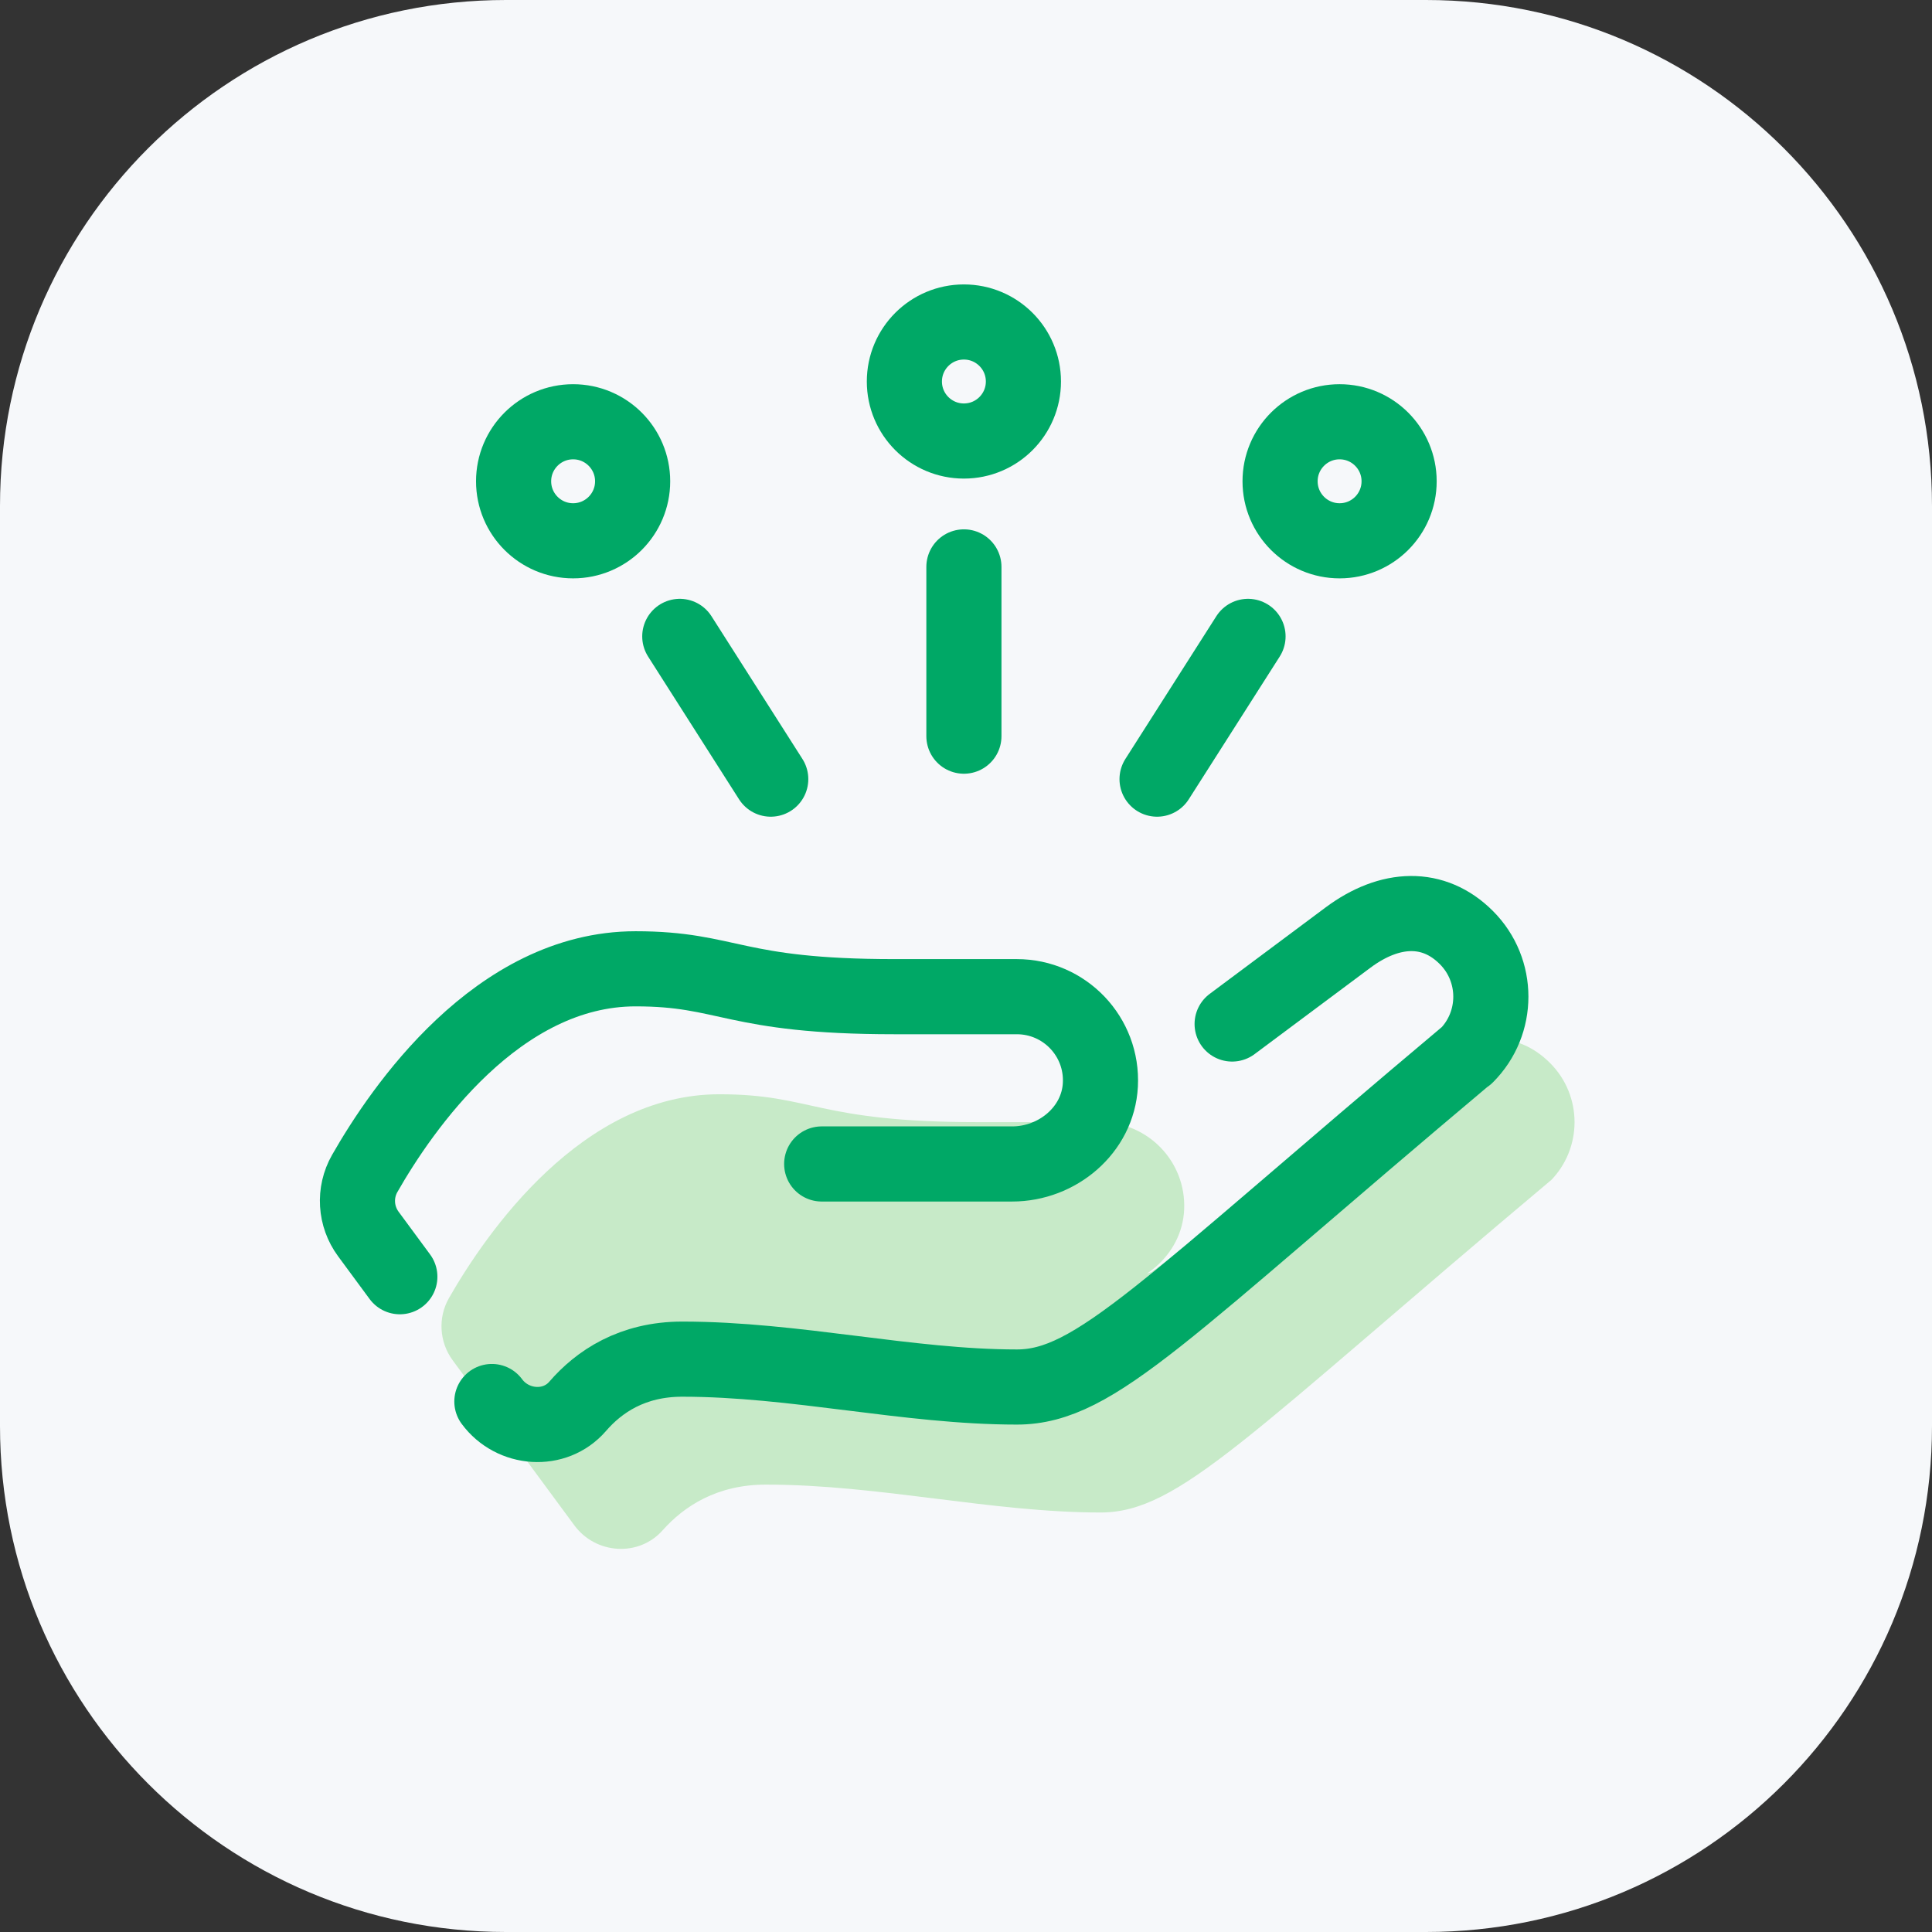
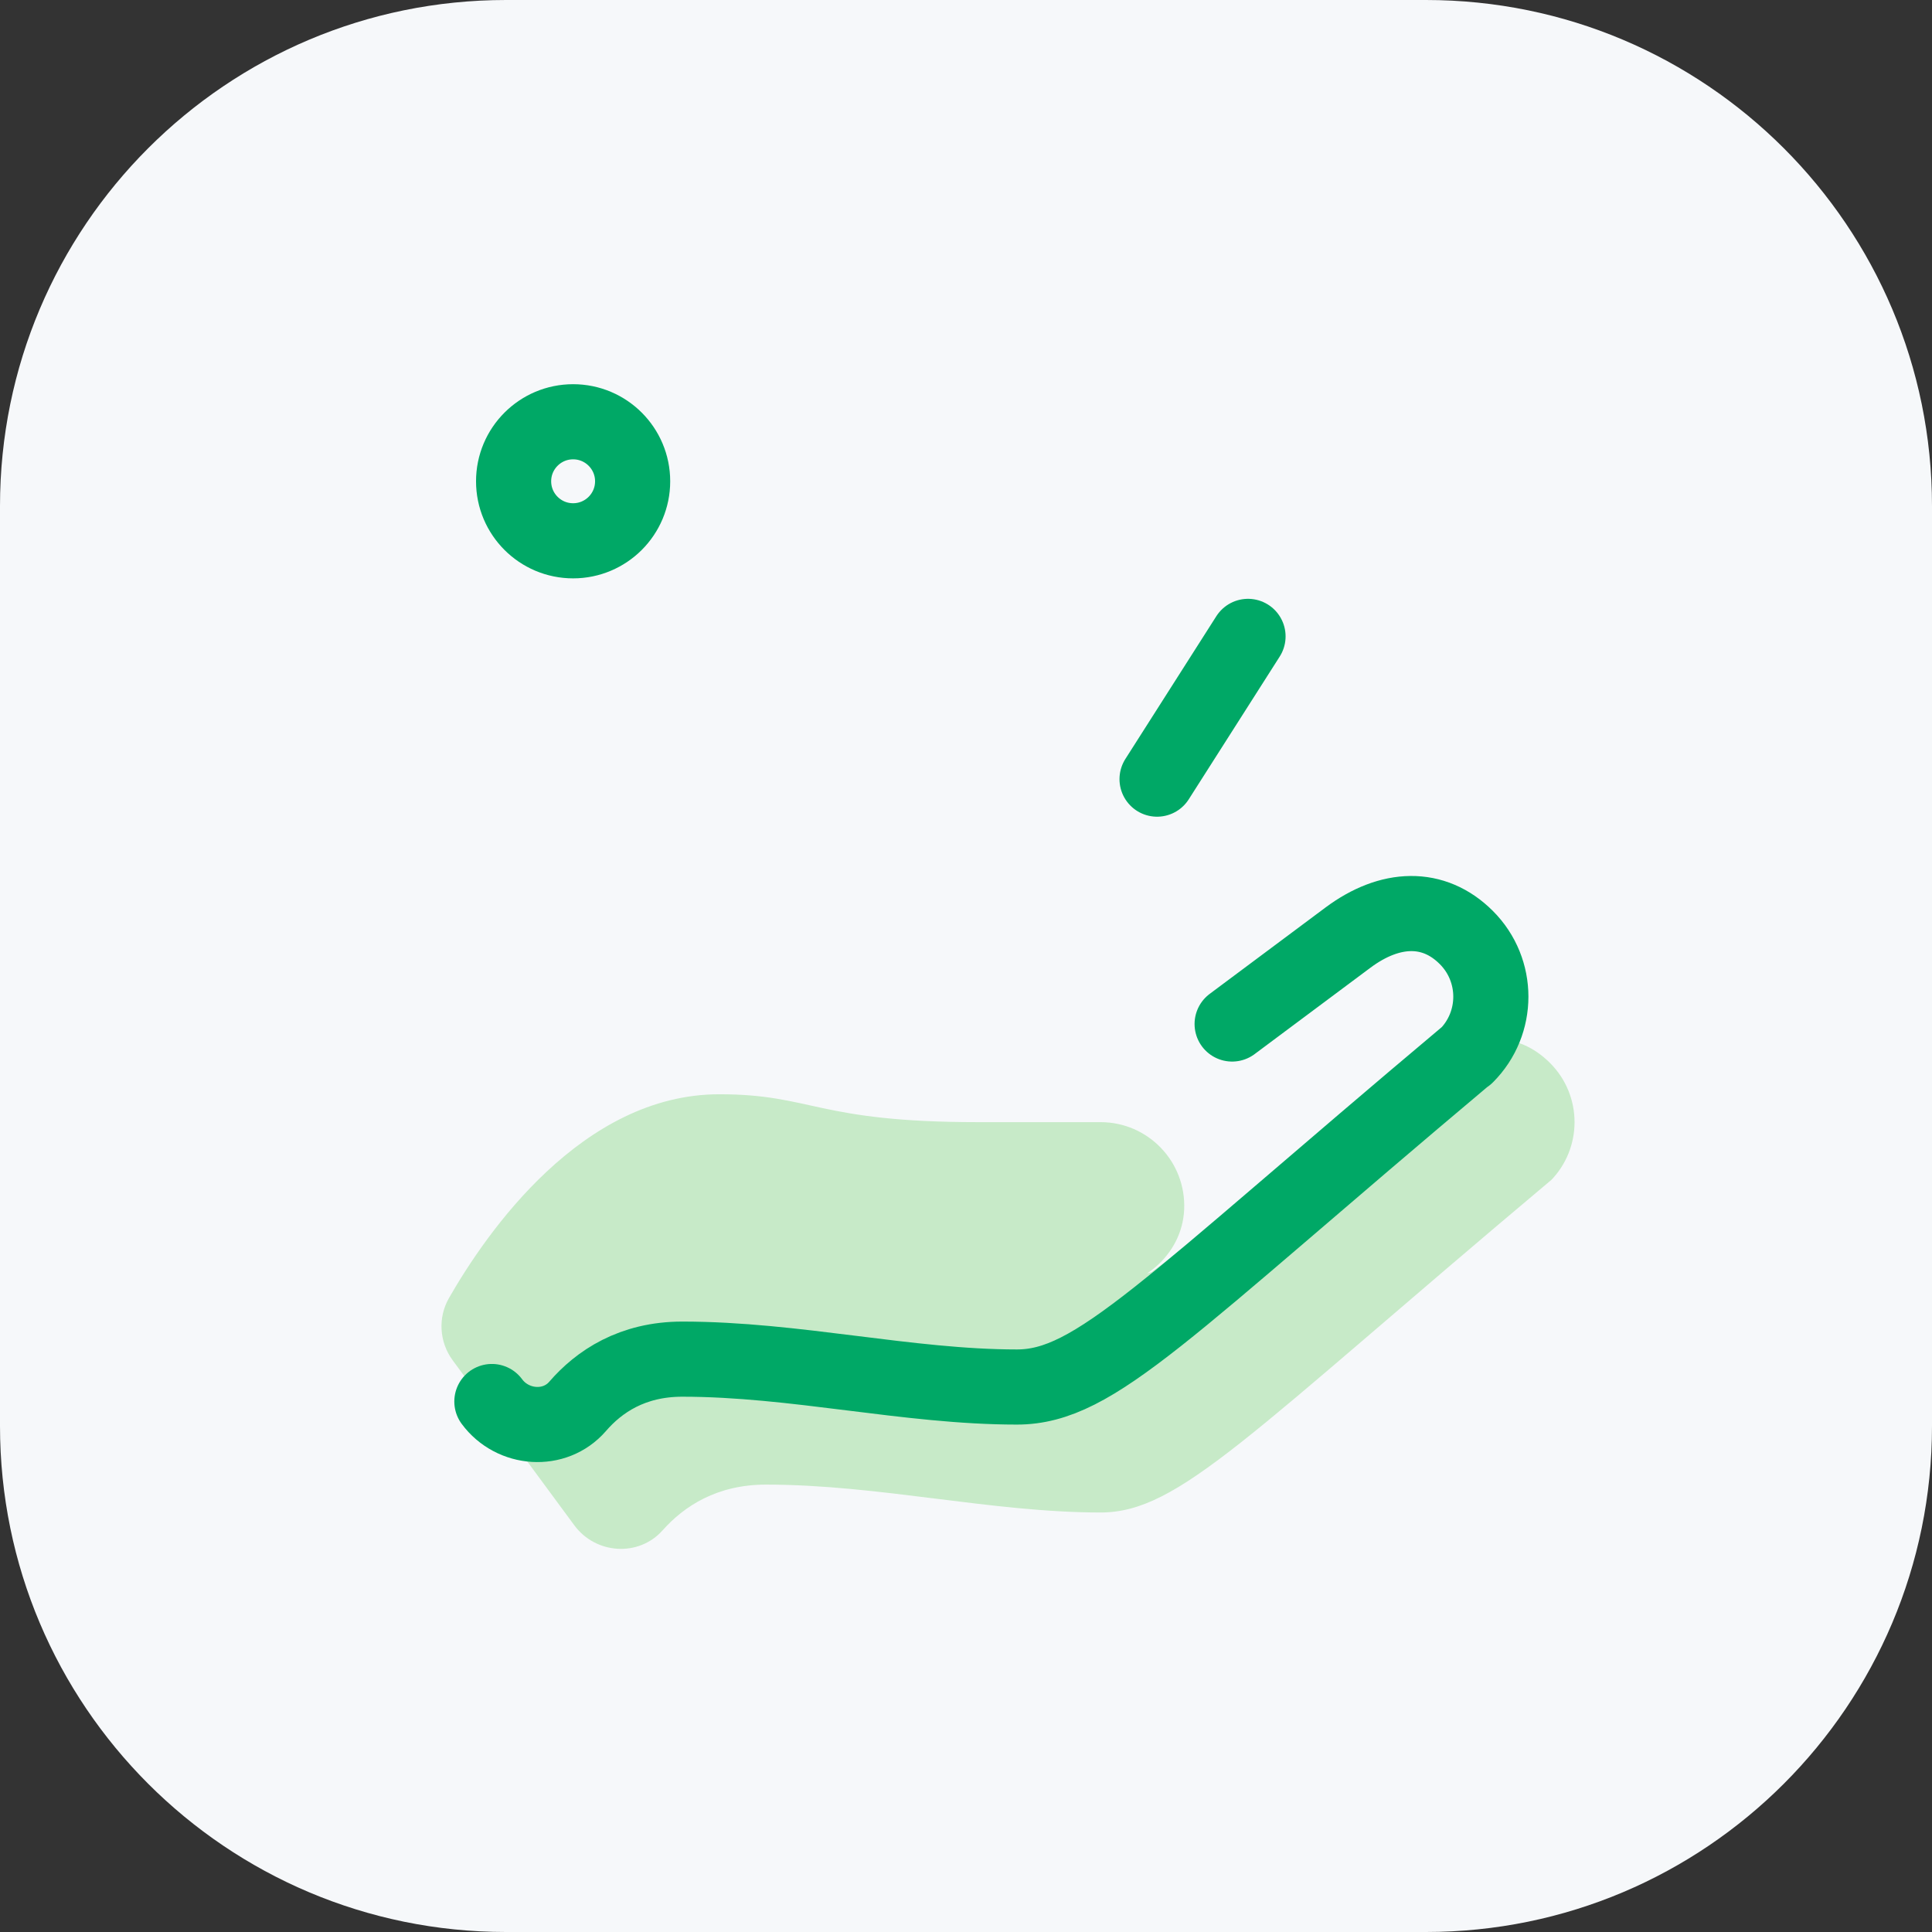
<svg xmlns="http://www.w3.org/2000/svg" width="180" height="180" viewBox="0 0 180 180" fill="none">
  <rect x="0" y="0" width="180" height="180" fill="#333333" stroke="none" />
  <path d="M0 47.143C0 21.107 21.107 0 47.143 0H132.857C158.893 0 180 21.107 180 47.143V132.857C180 158.893 158.893 180 132.857 180H47.143C21.107 180 0 158.893 0 132.857V47.143Z" fill="#F6F8FA" />
  <path d="M102.03 120.134C106.288 120.134 110.138 116.946 110.325 112.691C110.52 108.229 106.958 104.548 102.537 104.548H91.125C76.072 104.548 75.7 101.95 67.019 101.95C54.223 101.95 45.326 114.835 41.835 120.926C40.78 122.765 40.925 125.041 42.183 126.747L53.509 142.11C55.501 144.812 59.509 145.082 61.738 142.572C63.741 140.323 66.801 138.317 71.365 138.317C81.896 138.317 92.385 140.915 102.537 140.915C109.881 140.915 116.19 133.74 144.552 109.915L144.414 110.057C147.458 107.016 147.458 102.08 144.414 99.038C141.372 95.994 137.315 96.124 133.395 99.038C129.475 101.95 107.283 118.523 107.283 118.523" fill="#C7EAC8" />
  <path d="M45.827 130.576C47.76 133.197 51.688 133.491 53.818 131.025C55.81 128.719 58.904 126.628 63.567 126.628C74.098 126.628 84.587 129.225 94.739 129.225C102.082 129.225 108.392 122.05 136.753 98.225L136.616 98.368C139.66 95.326 139.66 90.39 136.616 87.348C133.574 84.304 129.516 84.434 125.596 87.348C124.038 88.507 119.588 91.824 114.795 95.404" stroke="#00A866" stroke-width="7" stroke-miterlimit="10" stroke-linecap="round" stroke-linejoin="round" />
-   <path d="M76.555 108.444H94.297C98.518 108.444 102.298 105.283 102.519 101.07C102.753 96.576 99.181 92.858 94.736 92.858H83.325C68.271 92.858 67.9 90.261 59.218 90.261C46.357 90.261 37.437 103.275 33.982 109.328C32.964 111.112 33.101 113.32 34.322 114.975L37.252 118.949" stroke="#00A866" stroke-width="7" stroke-miterlimit="10" stroke-linecap="round" stroke-linejoin="round" />
-   <path d="M63.334 59.291L71.808 72.59" stroke="#00A866" stroke-width="7" stroke-miterlimit="10" stroke-linecap="round" stroke-linejoin="round" />
-   <path d="M89.805 52.817L89.805 68.586" stroke="#00A866" stroke-width="7" stroke-miterlimit="10" stroke-linecap="round" stroke-linejoin="round" />
  <path d="M116.275 59.291L107.801 72.59" stroke="#00A866" stroke-width="7" stroke-miterlimit="10" stroke-linecap="round" stroke-linejoin="round" />
  <circle cx="53.396" cy="44.84" r="5.545" stroke="#00A866" stroke-width="7" stroke-miterlimit="10" stroke-linecap="round" stroke-linejoin="round" />
-   <circle cx="89.804" cy="35.544" r="5.545" stroke="#00A866" stroke-width="7" stroke-miterlimit="10" stroke-linecap="round" stroke-linejoin="round" />
-   <circle cx="124.807" cy="44.84" r="5.545" stroke="#00A866" stroke-width="7" stroke-miterlimit="10" stroke-linecap="round" stroke-linejoin="round" />
</svg>